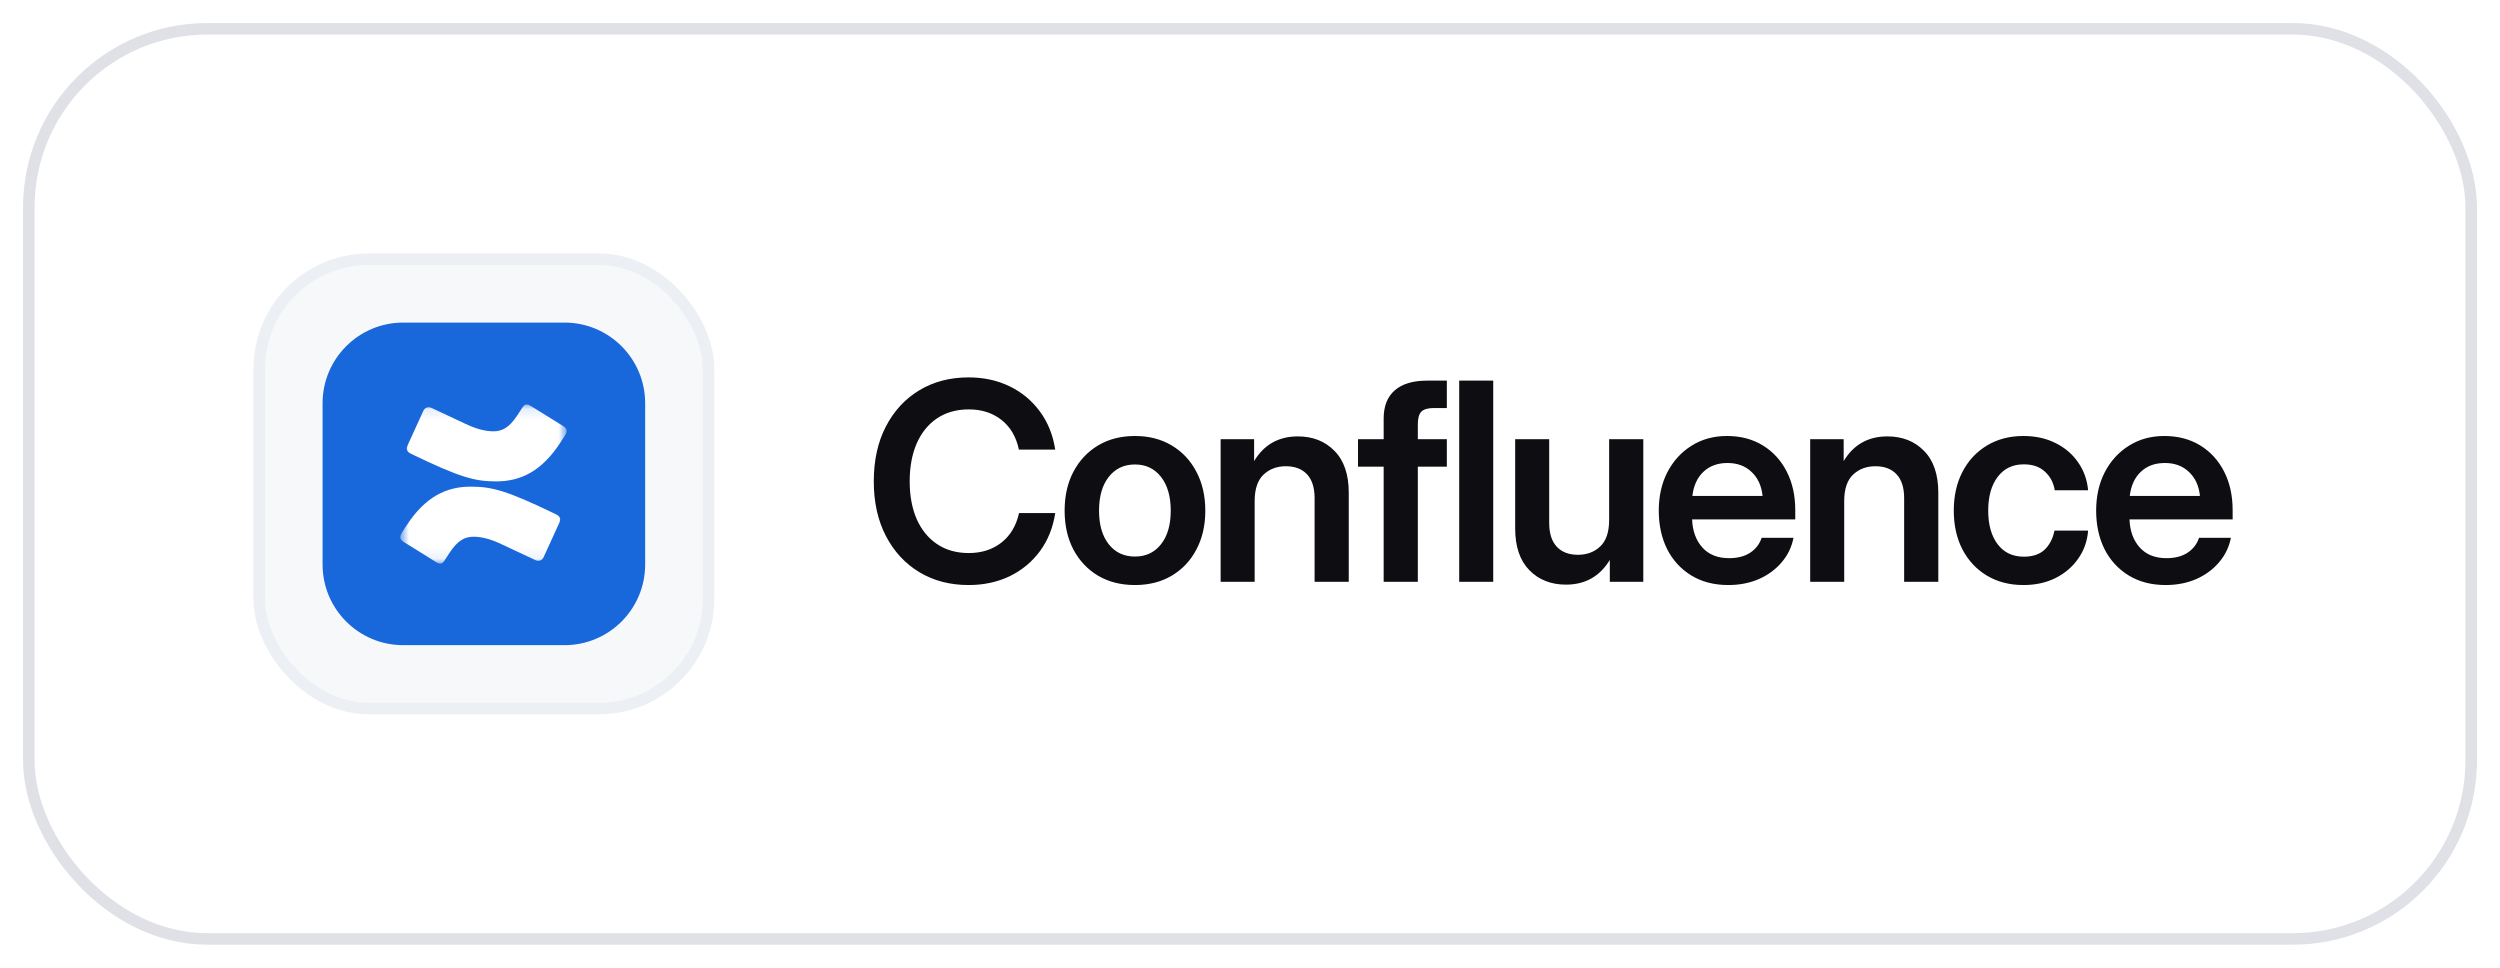
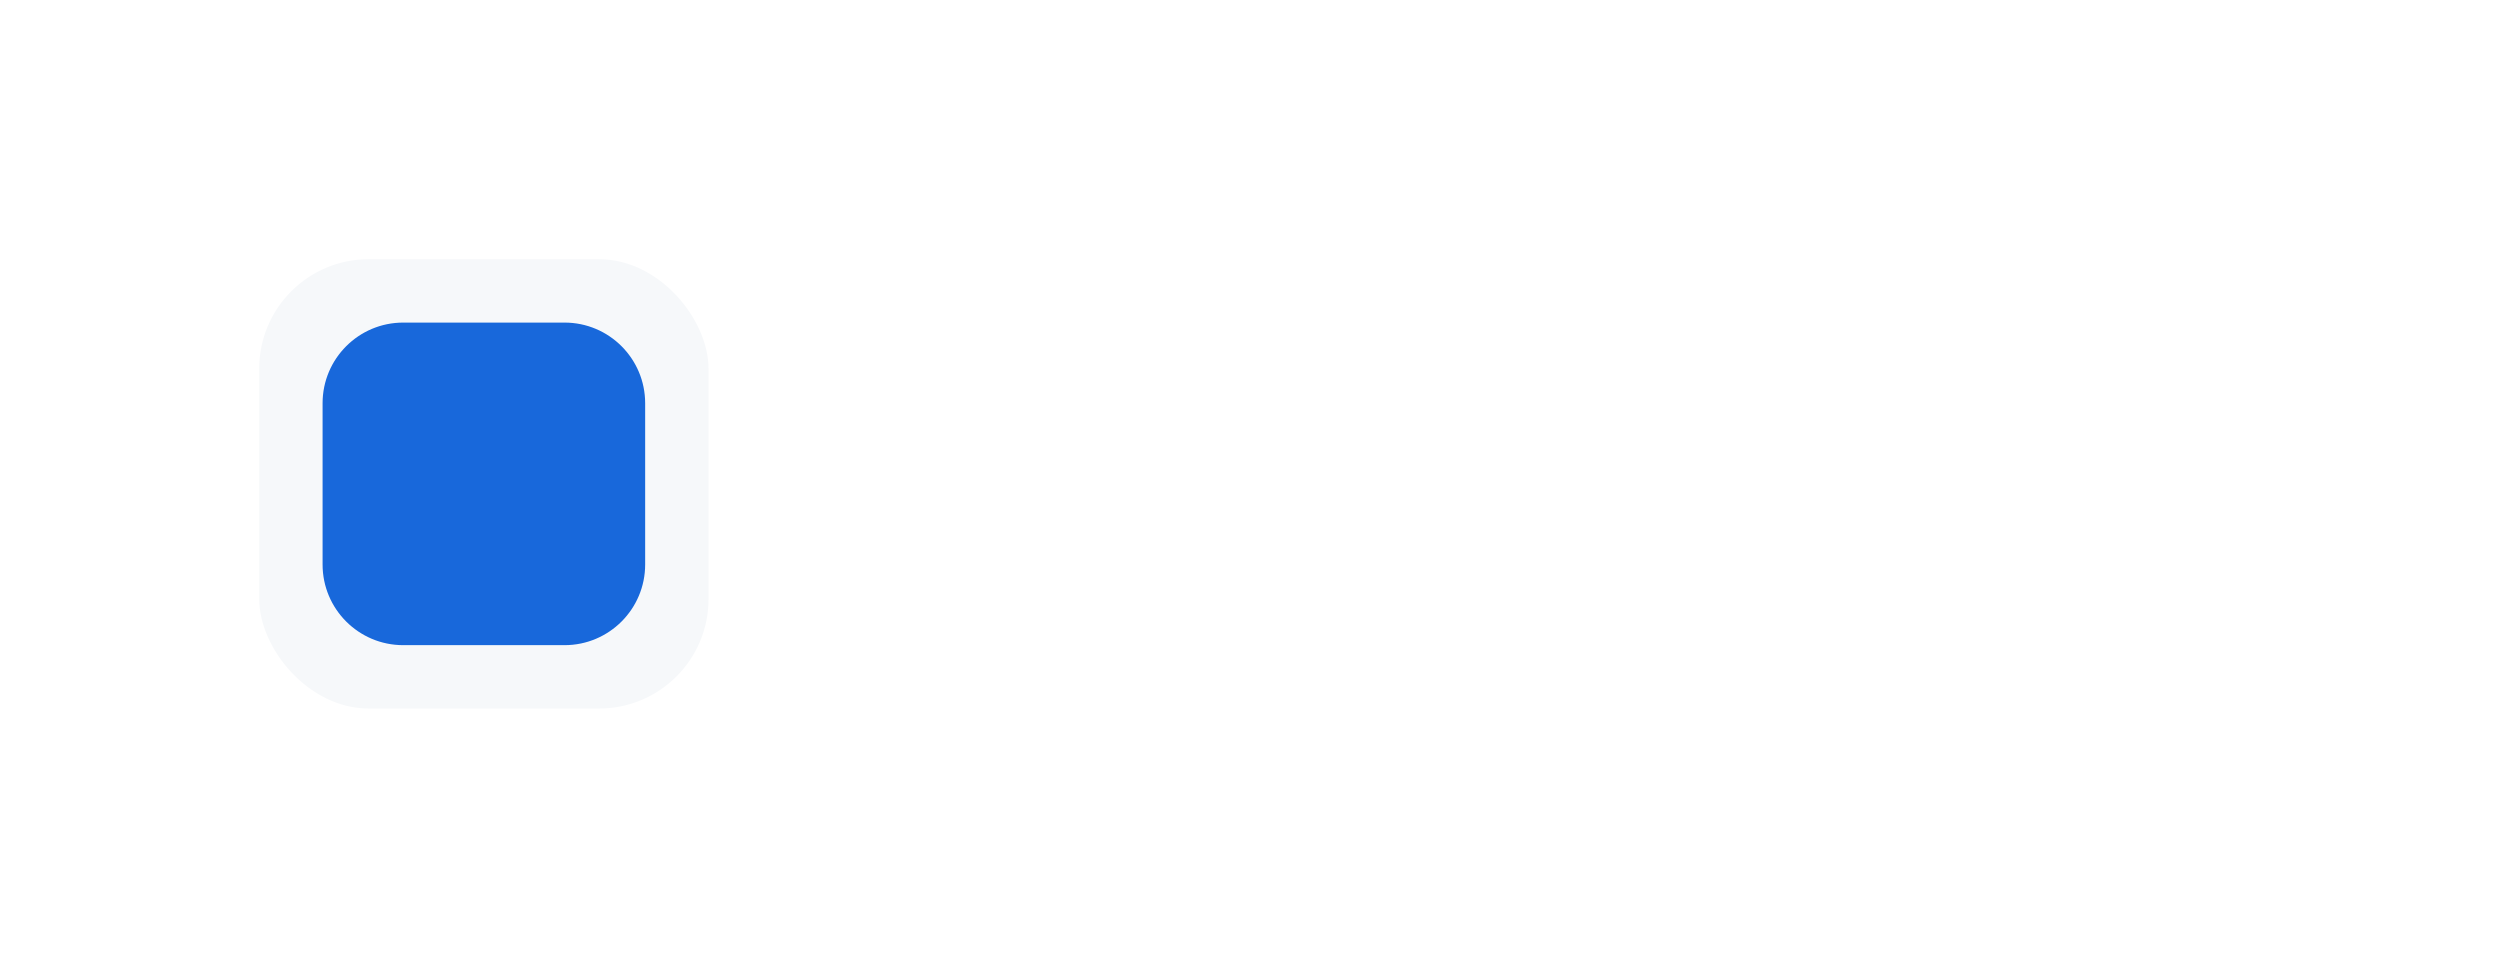
<svg xmlns="http://www.w3.org/2000/svg" width="217" height="84" viewBox="0 0 217 84" fill="none">
  <g filter="url(#filter0_d_533_15109)">
    <rect x="2" y="1" width="213" height="80" rx="16" fill="white" />
-     <rect x="2.5" y="1.5" width="212" height="79" rx="15.5" stroke="#DFE1E7" />
    <rect x="22.5" y="21.5" width="39" height="39" rx="9.5" fill="#F6F8FA" />
-     <rect x="22.5" y="21.5" width="39" height="39" rx="9.5" stroke="#ECEFF3" />
    <g clip-path="url(#clip0_533_15109)">
      <path d="M28 34C28 30.134 31.134 27 35 27H49C52.866 27 56 30.134 56 34V48C56 51.866 52.866 55 49 55H35C31.134 55 28 51.866 28 48V34Z" fill="#1868DB" />
      <mask id="mask0_533_15109" style="mask-type:luminance" maskUnits="userSpaceOnUse" x="34" y="34" width="16" height="14">
-         <path d="M49.187 34.109H34.744V47.917H49.187V34.109Z" fill="white" />
-       </mask>
+         </mask>
      <g mask="url(#mask0_533_15109)">
-         <path d="M48.264 43.643C43.944 41.553 42.681 41.241 40.861 41.241C38.725 41.241 36.904 42.13 35.278 44.627L35.011 45.035C34.793 45.371 34.744 45.492 34.744 45.636C34.744 45.78 34.817 45.9 35.084 46.068L37.827 47.773C37.972 47.869 38.094 47.917 38.215 47.917C38.361 47.917 38.458 47.845 38.603 47.629L39.04 46.956C39.72 45.924 40.327 45.588 41.104 45.588C41.783 45.588 42.584 45.78 43.579 46.26L46.444 47.605C46.735 47.749 47.05 47.677 47.196 47.34L48.555 44.363C48.701 44.027 48.604 43.811 48.264 43.643ZM35.666 38.384C39.987 40.473 41.249 40.785 43.07 40.785C45.206 40.785 47.026 39.897 48.652 37.399L48.919 36.991C49.138 36.655 49.187 36.535 49.187 36.391C49.187 36.246 49.114 36.127 48.847 35.958L46.104 34.254C45.958 34.157 45.837 34.109 45.715 34.109C45.57 34.109 45.473 34.181 45.327 34.398L44.89 35.07C44.211 36.102 43.604 36.439 42.827 36.439C42.147 36.439 41.346 36.246 40.351 35.766L37.487 34.422C37.196 34.278 36.88 34.349 36.734 34.686L35.375 37.663C35.23 37.999 35.327 38.216 35.666 38.384Z" fill="white" />
+         <path d="M48.264 43.643C43.944 41.553 42.681 41.241 40.861 41.241C38.725 41.241 36.904 42.13 35.278 44.627L35.011 45.035C34.793 45.371 34.744 45.492 34.744 45.636C34.744 45.78 34.817 45.9 35.084 46.068L37.827 47.773C37.972 47.869 38.094 47.917 38.215 47.917C38.361 47.917 38.458 47.845 38.603 47.629L39.04 46.956C41.783 45.588 42.584 45.78 43.579 46.26L46.444 47.605C46.735 47.749 47.05 47.677 47.196 47.34L48.555 44.363C48.701 44.027 48.604 43.811 48.264 43.643ZM35.666 38.384C39.987 40.473 41.249 40.785 43.07 40.785C45.206 40.785 47.026 39.897 48.652 37.399L48.919 36.991C49.138 36.655 49.187 36.535 49.187 36.391C49.187 36.246 49.114 36.127 48.847 35.958L46.104 34.254C45.958 34.157 45.837 34.109 45.715 34.109C45.57 34.109 45.473 34.181 45.327 34.398L44.89 35.07C44.211 36.102 43.604 36.439 42.827 36.439C42.147 36.439 41.346 36.246 40.351 35.766L37.487 34.422C37.196 34.278 36.88 34.349 36.734 34.686L35.375 37.663C35.23 37.999 35.327 38.216 35.666 38.384Z" fill="white" />
      </g>
    </g>
-     <path d="M84.07 49.781C82.461 49.781 81.039 49.41 79.805 48.668C78.57 47.926 77.602 46.879 76.898 45.527C76.195 44.176 75.844 42.594 75.844 40.781C75.844 38.953 76.195 37.363 76.898 36.012C77.602 34.66 78.57 33.613 79.805 32.871C81.039 32.129 82.461 31.758 84.07 31.758C85.383 31.758 86.57 32.016 87.633 32.531C88.695 33.047 89.57 33.773 90.258 34.711C90.953 35.648 91.398 36.754 91.594 38.027H88.441C88.207 36.918 87.703 36.059 86.93 35.449C86.156 34.84 85.211 34.535 84.094 34.535C83.031 34.535 82.113 34.793 81.34 35.309C80.574 35.824 79.984 36.551 79.57 37.488C79.164 38.426 78.961 39.523 78.961 40.781C78.961 42.031 79.164 43.125 79.57 44.062C79.984 44.992 80.574 45.715 81.34 46.23C82.106 46.746 83.023 47.004 84.094 47.004C85.203 47.004 86.144 46.703 86.918 46.102C87.691 45.5 88.203 44.645 88.453 43.535H91.594C91.398 44.809 90.953 45.914 90.258 46.852C89.57 47.781 88.695 48.504 87.633 49.02C86.57 49.527 85.383 49.781 84.07 49.781ZM98.514 49.781C97.296 49.781 96.229 49.512 95.315 48.973C94.401 48.426 93.686 47.668 93.171 46.699C92.663 45.73 92.409 44.605 92.409 43.324C92.409 42.043 92.663 40.918 93.171 39.949C93.686 38.973 94.401 38.211 95.315 37.664C96.229 37.117 97.296 36.844 98.514 36.844C99.725 36.844 100.788 37.117 101.702 37.664C102.624 38.211 103.339 38.973 103.846 39.949C104.362 40.918 104.62 42.043 104.62 43.324C104.62 44.605 104.362 45.73 103.846 46.699C103.339 47.668 102.624 48.426 101.702 48.973C100.788 49.512 99.725 49.781 98.514 49.781ZM98.514 47.309C99.46 47.309 100.214 46.953 100.776 46.242C101.339 45.531 101.62 44.559 101.62 43.324C101.62 42.09 101.339 41.113 100.776 40.395C100.214 39.676 99.46 39.316 98.514 39.316C97.561 39.316 96.803 39.676 96.241 40.395C95.678 41.105 95.397 42.082 95.397 43.324C95.397 44.559 95.678 45.531 96.241 46.242C96.803 46.953 97.561 47.309 98.514 47.309ZM108.904 42.504V49.5H105.951V37.125H108.857V39.023C109.716 37.594 110.982 36.879 112.654 36.879C113.951 36.879 115.009 37.297 115.83 38.133C116.658 38.969 117.072 40.18 117.072 41.766V49.5H114.107V42.234C114.107 41.328 113.888 40.641 113.451 40.172C113.013 39.703 112.4 39.469 111.611 39.469C110.837 39.469 110.193 39.711 109.677 40.195C109.162 40.68 108.904 41.449 108.904 42.504ZM125.586 37.125V39.504H123.067V49.5H120.102V39.504H117.875V37.125H120.102V35.32C120.102 34.258 120.422 33.445 121.063 32.883C121.711 32.32 122.645 32.039 123.863 32.039H125.586V34.418H124.449C123.942 34.418 123.582 34.523 123.371 34.734C123.168 34.945 123.067 35.305 123.067 35.812V37.125H125.586ZM129.612 32.039V49.5H126.659V32.039H129.612ZM135.923 49.746C134.627 49.746 133.568 49.328 132.748 48.492C131.927 47.656 131.517 46.445 131.517 44.859V37.125H134.47V44.391C134.47 45.297 134.689 45.984 135.127 46.453C135.564 46.922 136.177 47.156 136.966 47.156C137.748 47.156 138.392 46.914 138.9 46.43C139.416 45.945 139.673 45.176 139.673 44.121V37.125H142.638V49.5H139.732V47.602C138.865 49.031 137.595 49.746 135.923 49.746ZM150.016 49.781C148.782 49.781 147.711 49.504 146.805 48.949C145.899 48.395 145.2 47.633 144.707 46.664C144.223 45.688 143.981 44.574 143.981 43.324C143.981 42.066 144.231 40.953 144.731 39.984C145.239 39.008 145.938 38.242 146.828 37.688C147.719 37.125 148.743 36.844 149.899 36.844C151.086 36.844 152.125 37.117 153.016 37.664C153.907 38.211 154.598 38.969 155.09 39.938C155.582 40.898 155.828 42.012 155.828 43.277V44.086H146.875C146.914 45.094 147.211 45.906 147.766 46.523C148.321 47.141 149.094 47.449 150.086 47.449C150.828 47.449 151.442 47.289 151.926 46.969C152.41 46.641 152.739 46.211 152.91 45.68H155.676C155.52 46.484 155.176 47.195 154.645 47.812C154.121 48.43 153.461 48.914 152.664 49.266C151.868 49.609 150.985 49.781 150.016 49.781ZM146.899 42.047H152.993C152.899 41.164 152.578 40.469 152.032 39.961C151.493 39.445 150.797 39.188 149.946 39.188C149.086 39.188 148.387 39.445 147.848 39.961C147.317 40.469 147 41.164 146.899 42.047ZM160.077 42.504V49.5H157.124V37.125H160.03V39.023C160.89 37.594 162.155 36.879 163.827 36.879C165.124 36.879 166.183 37.297 167.003 38.133C167.831 38.969 168.245 40.18 168.245 41.766V49.5H165.28V42.234C165.28 41.328 165.062 40.641 164.624 40.172C164.187 39.703 163.573 39.469 162.784 39.469C162.011 39.469 161.366 39.711 160.851 40.195C160.335 40.68 160.077 41.449 160.077 42.504ZM175.635 49.781C174.431 49.781 173.373 49.508 172.459 48.961C171.552 48.414 170.845 47.656 170.338 46.688C169.838 45.719 169.588 44.598 169.588 43.324C169.588 42.051 169.838 40.93 170.338 39.961C170.845 38.984 171.552 38.223 172.459 37.676C173.373 37.121 174.431 36.844 175.635 36.844C176.674 36.844 177.599 37.047 178.412 37.453C179.224 37.852 179.877 38.406 180.369 39.117C180.869 39.82 181.162 40.633 181.248 41.555H178.353C178.244 40.891 177.959 40.352 177.498 39.938C177.045 39.516 176.435 39.305 175.67 39.305C174.701 39.305 173.943 39.668 173.396 40.395C172.849 41.121 172.576 42.098 172.576 43.324C172.576 44.543 172.849 45.516 173.396 46.242C173.943 46.961 174.701 47.32 175.67 47.32C176.443 47.32 177.045 47.117 177.474 46.711C177.904 46.297 178.189 45.746 178.33 45.059H181.248C181.177 45.965 180.892 46.773 180.392 47.484C179.9 48.195 179.244 48.758 178.424 49.172C177.611 49.578 176.681 49.781 175.635 49.781ZM187.981 49.781C186.747 49.781 185.676 49.504 184.77 48.949C183.864 48.395 183.165 47.633 182.672 46.664C182.188 45.688 181.946 44.574 181.946 43.324C181.946 42.066 182.196 40.953 182.696 39.984C183.204 39.008 183.903 38.242 184.793 37.688C185.684 37.125 186.707 36.844 187.864 36.844C189.051 36.844 190.09 37.117 190.981 37.664C191.872 38.211 192.563 38.969 193.055 39.938C193.547 40.898 193.793 42.012 193.793 43.277V44.086H184.84C184.879 45.094 185.176 45.906 185.731 46.523C186.286 47.141 187.059 47.449 188.051 47.449C188.793 47.449 189.407 47.289 189.891 46.969C190.375 46.641 190.704 46.211 190.875 45.68H193.641C193.485 46.484 193.141 47.195 192.61 47.812C192.086 48.43 191.426 48.914 190.629 49.266C189.832 49.609 188.95 49.781 187.981 49.781ZM184.864 42.047H190.957C190.864 41.164 190.543 40.469 189.997 39.961C189.457 39.445 188.762 39.188 187.911 39.188C187.051 39.188 186.352 39.445 185.813 39.961C185.282 40.469 184.965 41.164 184.864 42.047Z" fill="#0D0D12" />
  </g>
  <defs>
    <filter id="filter0_d_533_15109" x="0" y="0" width="217" height="84" filterUnits="userSpaceOnUse" color-interpolation-filters="sRGB">
      <feFlood flood-opacity="0" result="BackgroundImageFix" />
      <feColorMatrix in="SourceAlpha" type="matrix" values="0 0 0 0 0 0 0 0 0 0 0 0 0 0 0 0 0 0 127 0" result="hardAlpha" />
      <feOffset dy="1" />
      <feGaussianBlur stdDeviation="1" />
      <feComposite in2="hardAlpha" operator="out" />
      <feColorMatrix type="matrix" values="0 0 0 0 0.051 0 0 0 0 0.051 0 0 0 0 0.071 0 0 0 0.06 0" />
      <feBlend mode="normal" in2="BackgroundImageFix" result="effect1_dropShadow_533_15109" />
      <feBlend mode="normal" in="SourceGraphic" in2="effect1_dropShadow_533_15109" result="shape" />
    </filter>
    <clipPath id="clip0_533_15109">
      <rect width="28" height="28" fill="white" transform="translate(28 27)" />
    </clipPath>
  </defs>
</svg>